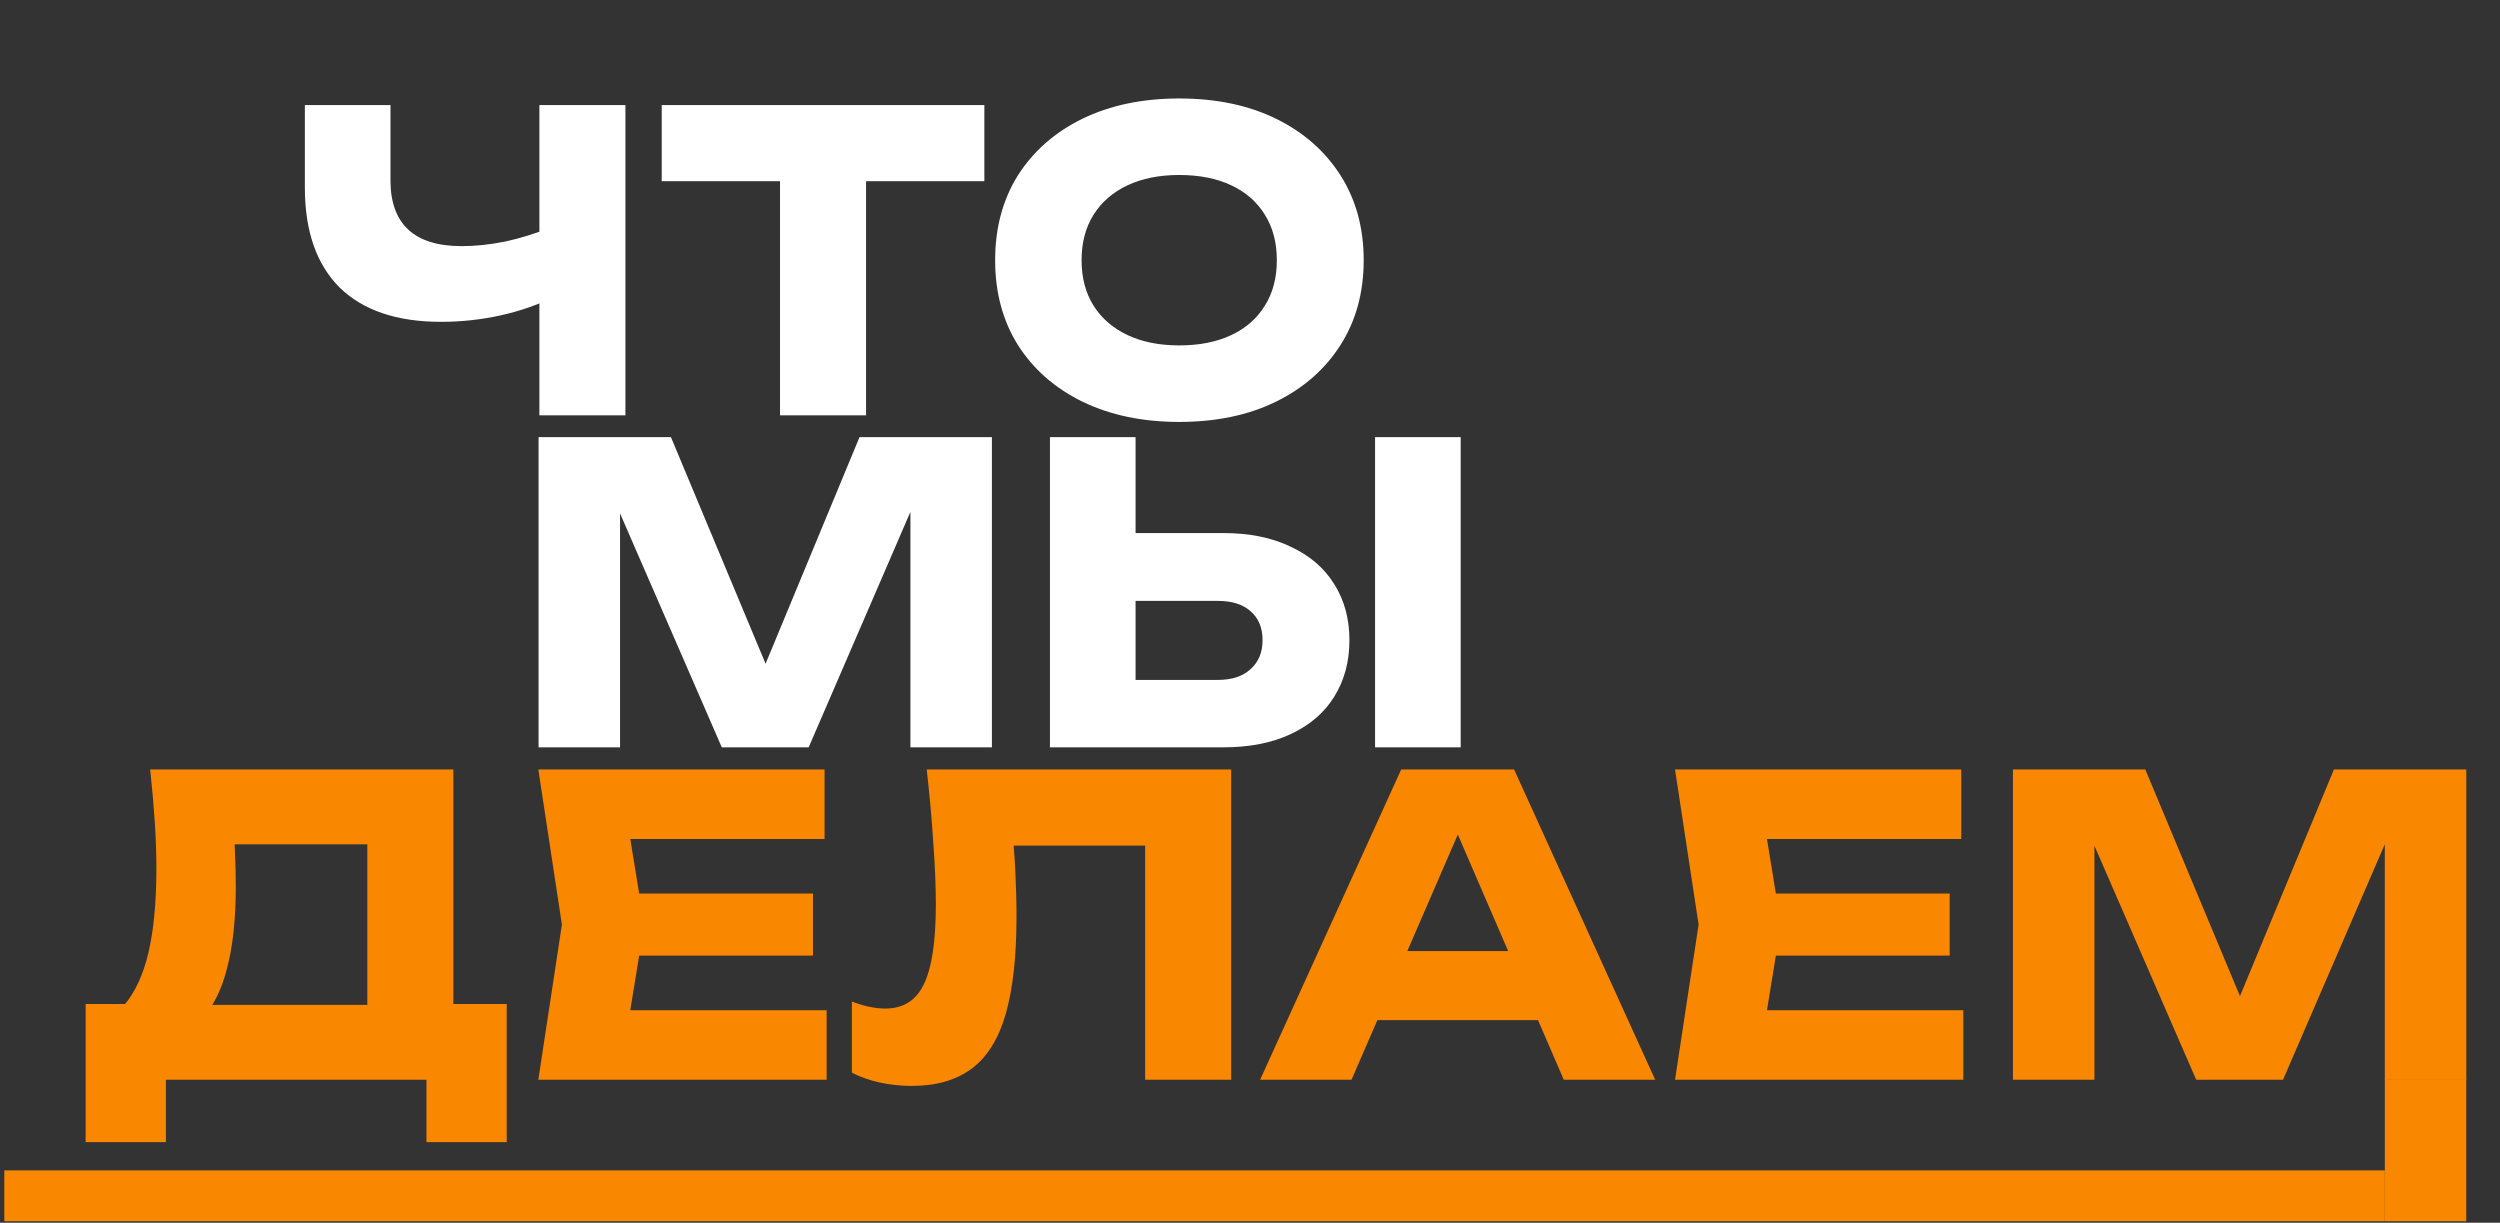
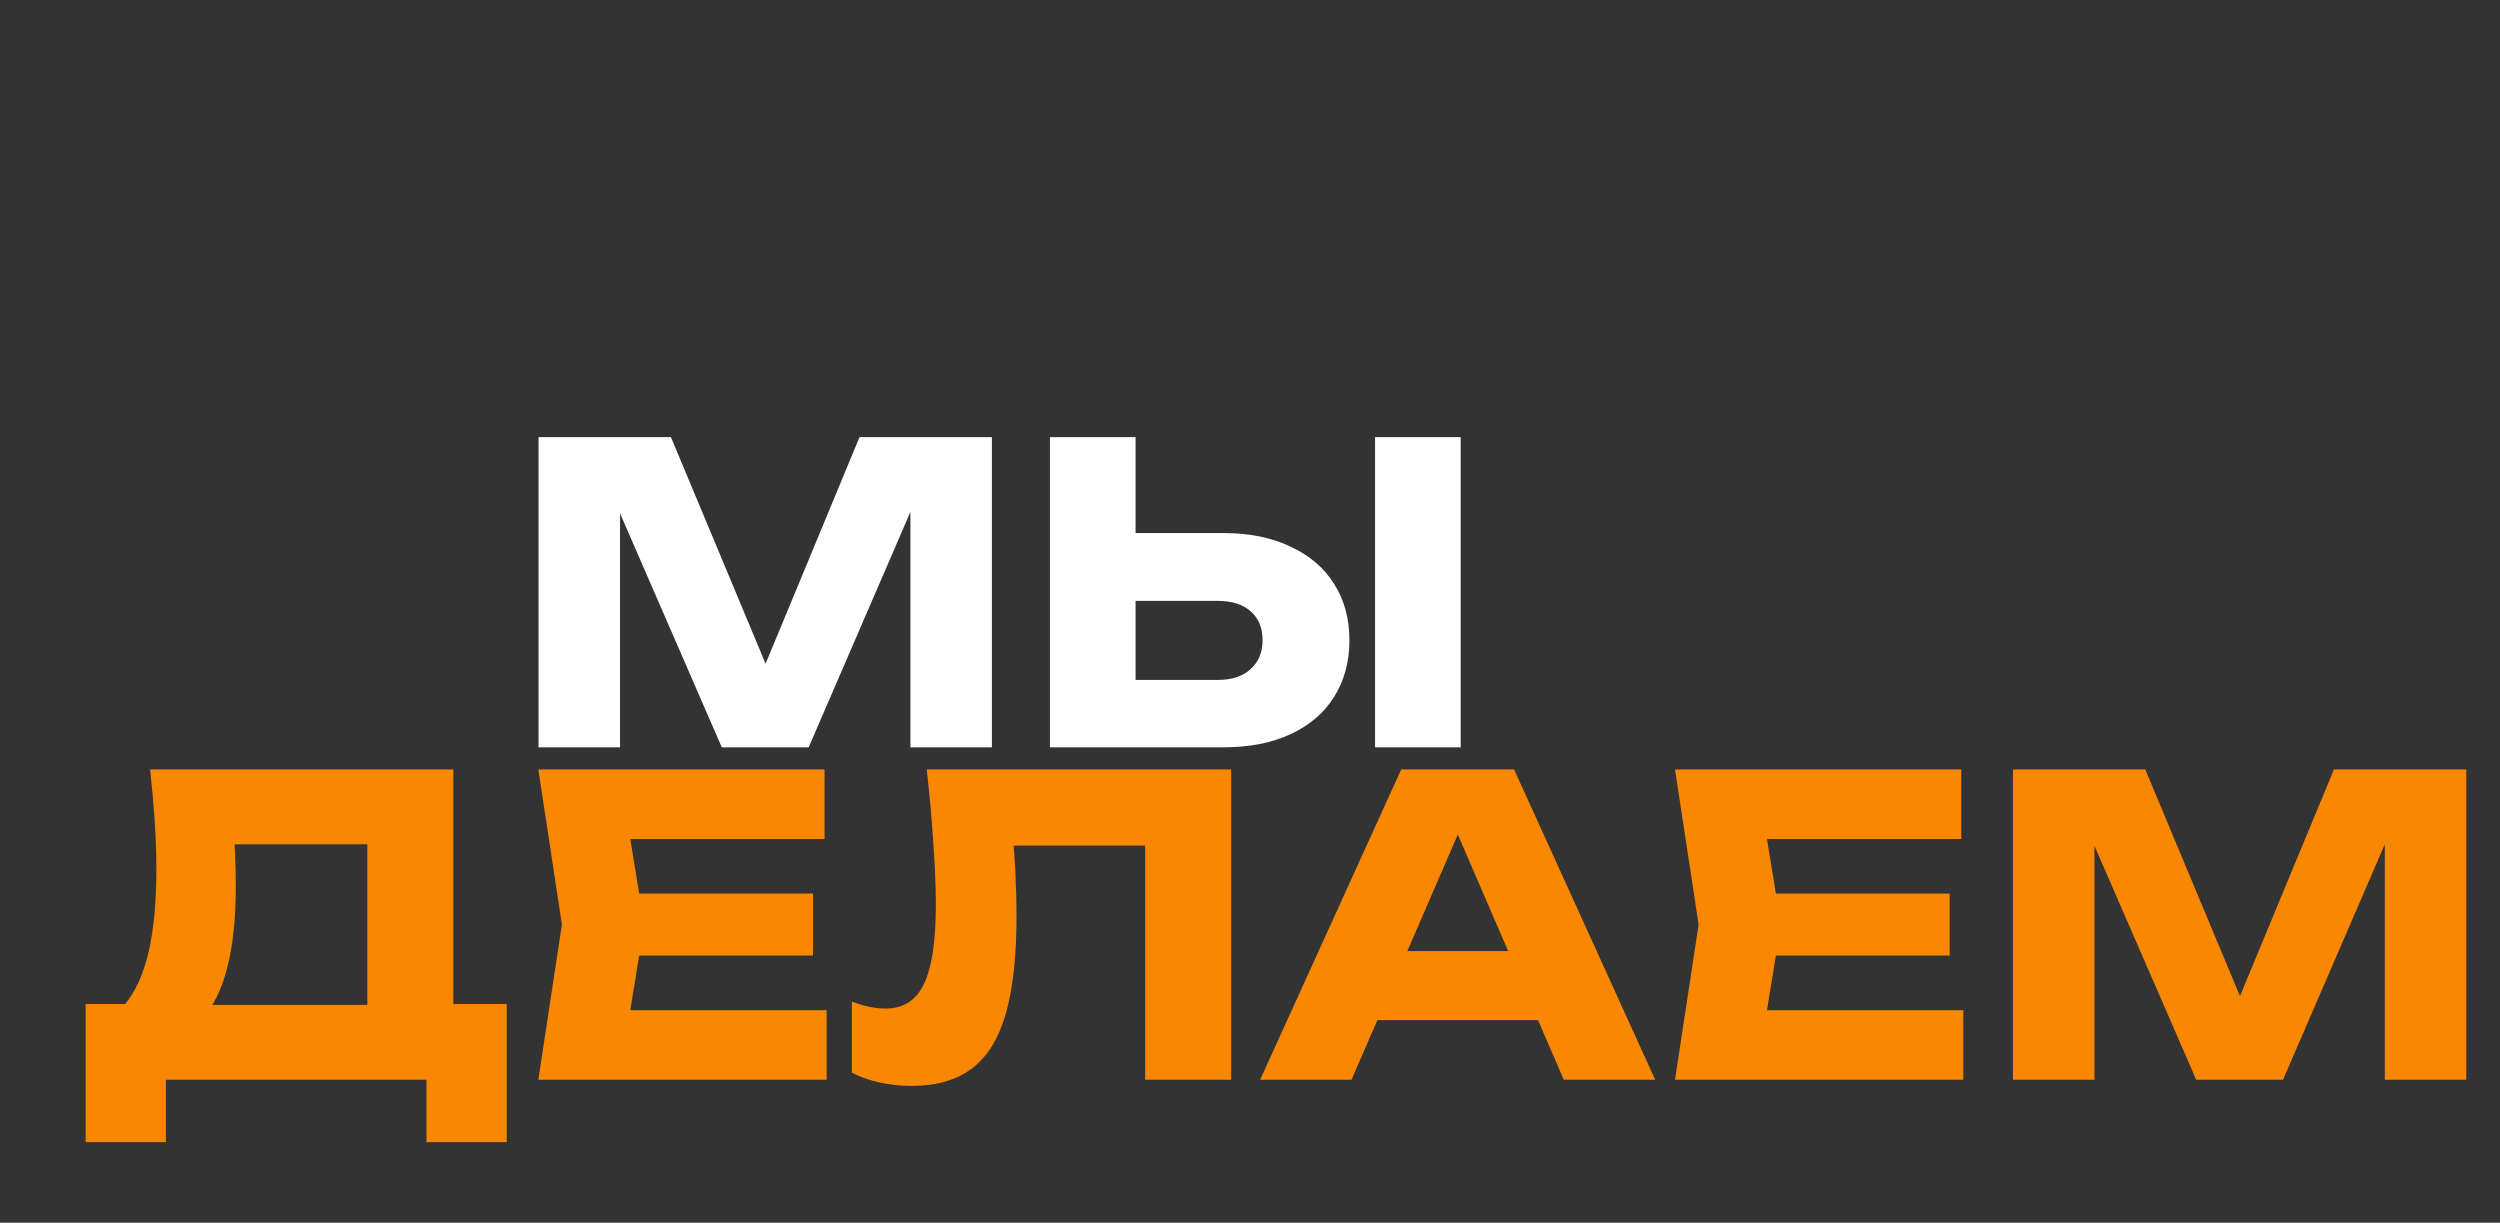
<svg xmlns="http://www.w3.org/2000/svg" width="550" height="269" viewBox="0 0 550 269" fill="none">
  <rect x="0" y="0" width="550" height="269" fill="#333333" stroke="none" />
-   <path d="M97.007 70.802C87.3 70.802 79.869 68.284 74.712 63.249C69.616 58.153 67.068 50.812 67.068 41.227V23.118H85.905V39.68C85.905 44.472 87.209 48.082 89.818 50.509C92.427 52.935 96.34 54.149 101.557 54.149C104.59 54.149 107.775 53.815 111.112 53.148C114.449 52.42 117.785 51.389 121.122 50.054L122.214 65.16C118.574 66.98 114.6 68.375 110.293 69.346C105.986 70.317 101.557 70.802 97.007 70.802ZM118.665 91.368V23.118H137.593V91.368H118.665ZM171.604 31.399H190.532V91.368H171.604V31.399ZM145.578 23.118H216.558V39.862H145.578V23.118ZM259.426 92.824C251.358 92.824 244.26 91.338 238.132 88.365C232.066 85.392 227.334 81.237 223.936 75.898C220.6 70.559 218.931 64.341 218.931 57.243C218.931 50.145 220.6 43.926 223.936 38.588C227.334 33.249 232.066 29.093 238.132 26.121C244.26 23.148 251.358 21.662 259.426 21.662C267.556 21.662 274.654 23.148 280.72 26.121C286.787 29.093 291.519 33.249 294.916 38.588C298.314 43.926 300.012 50.145 300.012 57.243C300.012 64.341 298.314 70.559 294.916 75.898C291.519 81.237 286.787 85.392 280.72 88.365C274.654 91.338 267.556 92.824 259.426 92.824ZM259.426 75.989C263.855 75.989 267.677 75.231 270.892 73.714C274.108 72.197 276.565 70.043 278.263 67.253C280.023 64.462 280.902 61.126 280.902 57.243C280.902 53.36 280.023 50.023 278.263 47.233C276.565 44.442 274.108 42.288 270.892 40.772C267.677 39.255 263.855 38.497 259.426 38.497C255.058 38.497 251.267 39.255 248.051 40.772C244.836 42.288 242.349 44.442 240.589 47.233C238.83 50.023 237.95 53.36 237.95 57.243C237.95 61.126 238.83 64.462 240.589 67.253C242.349 70.043 244.836 72.197 248.051 73.714C251.267 75.231 255.058 75.989 259.426 75.989Z" fill="white" />
  <path d="M218.219 96.162V164.412H200.292V102.896L204.296 103.351L177.906 164.412H158.796L132.315 103.533L136.41 103.078V164.412H118.483V96.162H147.603L172.082 154.766H164.802L189.099 96.162H218.219ZM230.989 164.412V96.162H249.826V158.042L241.363 149.579H267.935C271.029 149.579 273.425 148.79 275.124 147.213C276.883 145.635 277.763 143.512 277.763 140.843C277.763 138.113 276.883 135.989 275.124 134.473C273.425 132.956 271.029 132.198 267.935 132.198H239.725V117.274H269.118C274.881 117.274 279.826 118.275 283.951 120.277C288.137 122.218 291.322 124.948 293.506 128.467C295.751 131.985 296.873 136.111 296.873 140.843C296.873 145.575 295.751 149.73 293.506 153.31C291.322 156.828 288.137 159.558 283.951 161.5C279.826 163.441 274.881 164.412 269.118 164.412H230.989ZM302.515 96.162H321.352V164.412H302.515V96.162Z" fill="white" />
-   <path d="M18.842 251.276V220.882H33.584L39.59 221.064H86.91L91.642 220.882H111.48V251.276H93.826V237.535H36.496V251.276H18.842ZM33.038 169.285H99.741V232.257H80.813V177.202L89.367 185.756H43.048L50.874 179.477C51.36 182.267 51.633 184.967 51.693 187.576C51.815 190.184 51.875 192.672 51.875 195.038C51.875 202.136 51.238 208.111 49.964 212.965C48.751 217.818 46.901 221.488 44.413 223.976C41.987 226.463 38.923 227.707 35.222 227.707L27.305 221.155C29.732 218.303 31.522 214.421 32.674 209.507C33.827 204.532 34.403 198.405 34.403 191.125C34.403 187.788 34.282 184.3 34.039 180.66C33.797 177.02 33.463 173.228 33.038 169.285ZM178.857 196.585V210.235H128.898V196.585H178.857ZM141.729 203.41L137.27 230.801L129.626 222.247H181.86V237.535H118.433L123.62 203.41L118.433 169.285H181.405V184.573H129.626L137.27 176.019L141.729 203.41ZM203.884 169.285H270.86V237.535H251.932V177.475L260.486 186.029H214.44L222.357 179.75C222.842 183.754 223.176 187.606 223.358 191.307C223.54 194.947 223.631 198.405 223.631 201.681C223.631 210.417 222.842 217.545 221.265 223.066C219.687 228.526 217.2 232.53 213.803 235.078C210.405 237.626 206.007 238.9 200.608 238.9C198.242 238.9 195.906 238.657 193.601 238.172C191.356 237.686 189.293 236.958 187.413 235.988V220.336C190.082 221.367 192.539 221.883 194.784 221.883C198.727 221.883 201.548 220.093 203.247 216.514C205.006 212.934 205.886 207.08 205.886 198.951C205.886 195.007 205.704 190.579 205.34 185.665C205.036 180.751 204.551 175.291 203.884 169.285ZM296.795 224.431V209.234H343.842V224.431H296.795ZM333.104 169.285L364.135 237.535H344.024L317.998 177.293H323.458L297.341 237.535H277.23L308.261 169.285H333.104ZM428.93 196.585V210.235H378.971V196.585H428.93ZM391.802 203.41L387.343 230.801L379.699 222.247H431.933V237.535H368.506L373.693 203.41L368.506 169.285H431.478V184.573H379.699L387.343 176.019L391.802 203.41ZM542.584 169.285V237.535H524.657V176.019L528.661 176.474L502.271 237.535H483.161L456.68 176.656L460.775 176.201V237.535H442.848V169.285H471.968L496.447 227.889H489.167L513.464 169.285H542.584Z" fill="#FA8700" />
-   <rect x="524.664" y="237.425" width="17.914" height="31.25" fill="#FA8700" />
-   <rect x="0.953" y="257.484" width="523.711" height="11.191" fill="#FA8700" />
+   <path d="M18.842 251.276V220.882H33.584L39.59 221.064H86.91L91.642 220.882H111.48V251.276H93.826V237.535H36.496V251.276H18.842ZM33.038 169.285H99.741V232.257H80.813V177.202L89.367 185.756H43.048L50.874 179.477C51.36 182.267 51.633 184.967 51.693 187.576C51.815 190.184 51.875 192.672 51.875 195.038C51.875 202.136 51.238 208.111 49.964 212.965C48.751 217.818 46.901 221.488 44.413 223.976C41.987 226.463 38.923 227.707 35.222 227.707L27.305 221.155C29.732 218.303 31.522 214.421 32.674 209.507C33.827 204.532 34.403 198.405 34.403 191.125C34.403 187.788 34.282 184.3 34.039 180.66C33.797 177.02 33.463 173.228 33.038 169.285ZM178.857 196.585V210.235H128.898V196.585H178.857ZM141.729 203.41L137.27 230.801L129.626 222.247H181.86V237.535H118.433L123.62 203.41L118.433 169.285H181.405V184.573H129.626L137.27 176.019ZM203.884 169.285H270.86V237.535H251.932V177.475L260.486 186.029H214.44L222.357 179.75C222.842 183.754 223.176 187.606 223.358 191.307C223.54 194.947 223.631 198.405 223.631 201.681C223.631 210.417 222.842 217.545 221.265 223.066C219.687 228.526 217.2 232.53 213.803 235.078C210.405 237.626 206.007 238.9 200.608 238.9C198.242 238.9 195.906 238.657 193.601 238.172C191.356 237.686 189.293 236.958 187.413 235.988V220.336C190.082 221.367 192.539 221.883 194.784 221.883C198.727 221.883 201.548 220.093 203.247 216.514C205.006 212.934 205.886 207.08 205.886 198.951C205.886 195.007 205.704 190.579 205.34 185.665C205.036 180.751 204.551 175.291 203.884 169.285ZM296.795 224.431V209.234H343.842V224.431H296.795ZM333.104 169.285L364.135 237.535H344.024L317.998 177.293H323.458L297.341 237.535H277.23L308.261 169.285H333.104ZM428.93 196.585V210.235H378.971V196.585H428.93ZM391.802 203.41L387.343 230.801L379.699 222.247H431.933V237.535H368.506L373.693 203.41L368.506 169.285H431.478V184.573H379.699L387.343 176.019L391.802 203.41ZM542.584 169.285V237.535H524.657V176.019L528.661 176.474L502.271 237.535H483.161L456.68 176.656L460.775 176.201V237.535H442.848V169.285H471.968L496.447 227.889H489.167L513.464 169.285H542.584Z" fill="#FA8700" />
</svg>